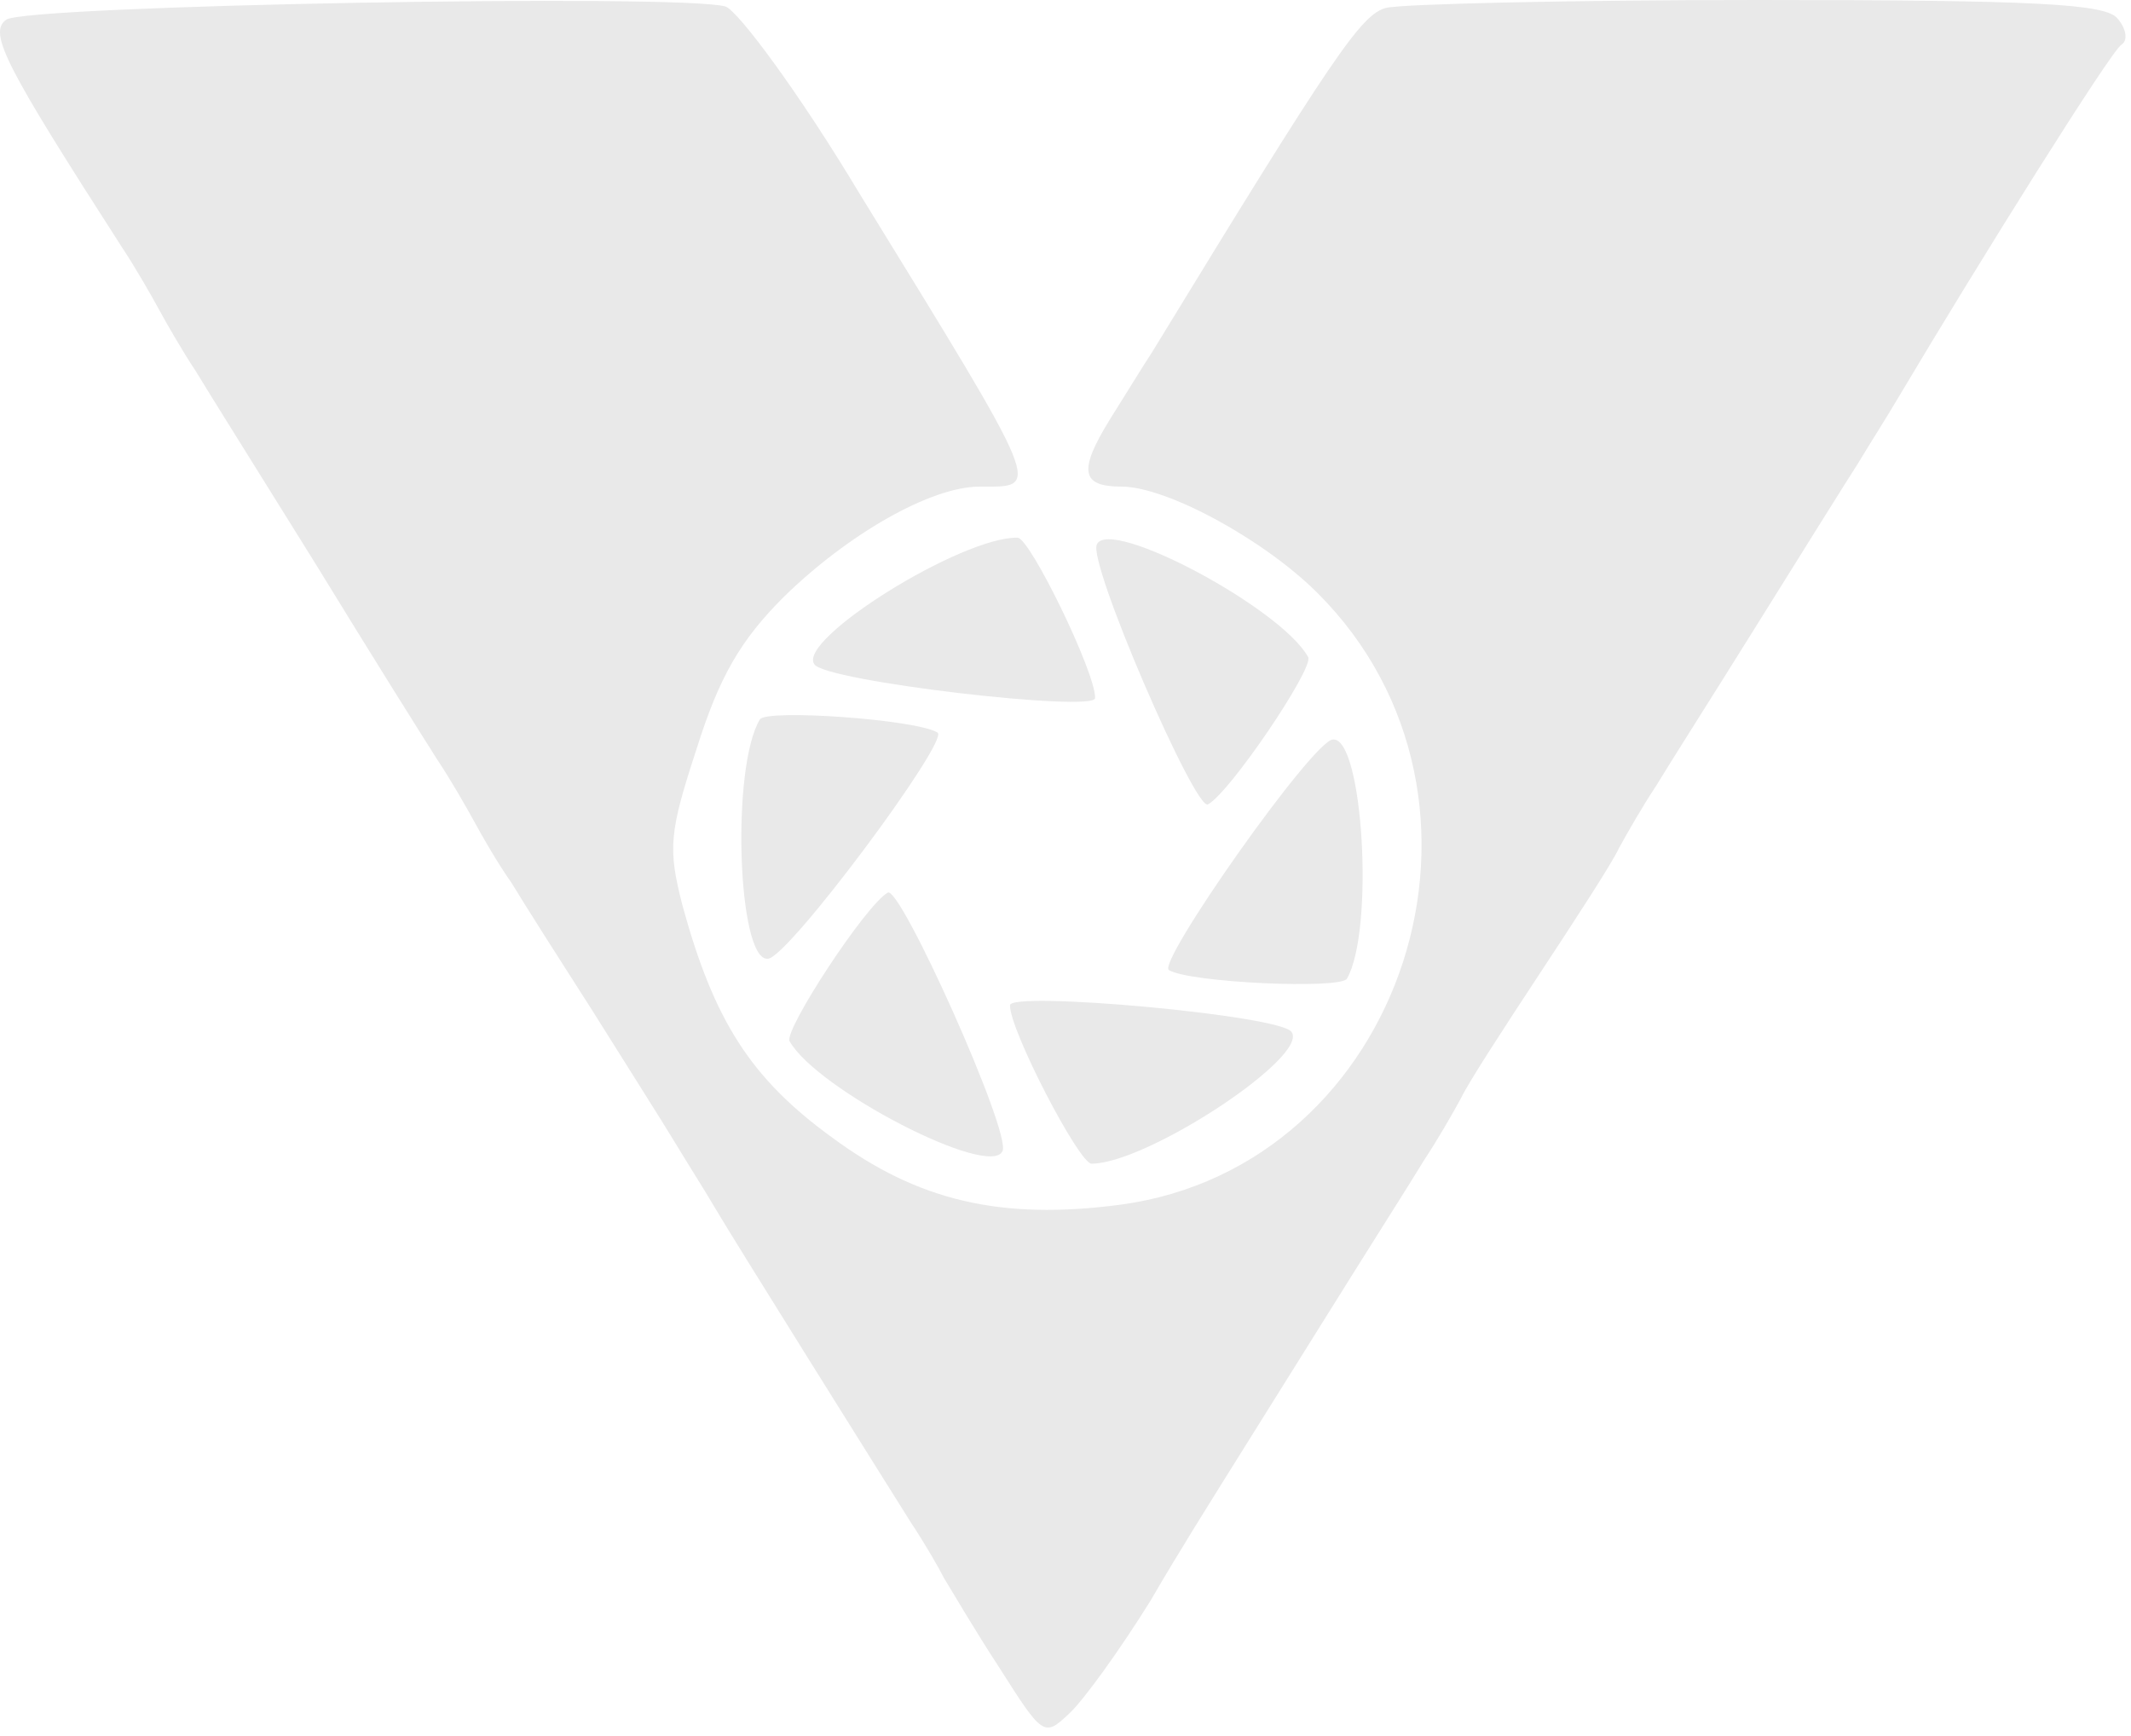
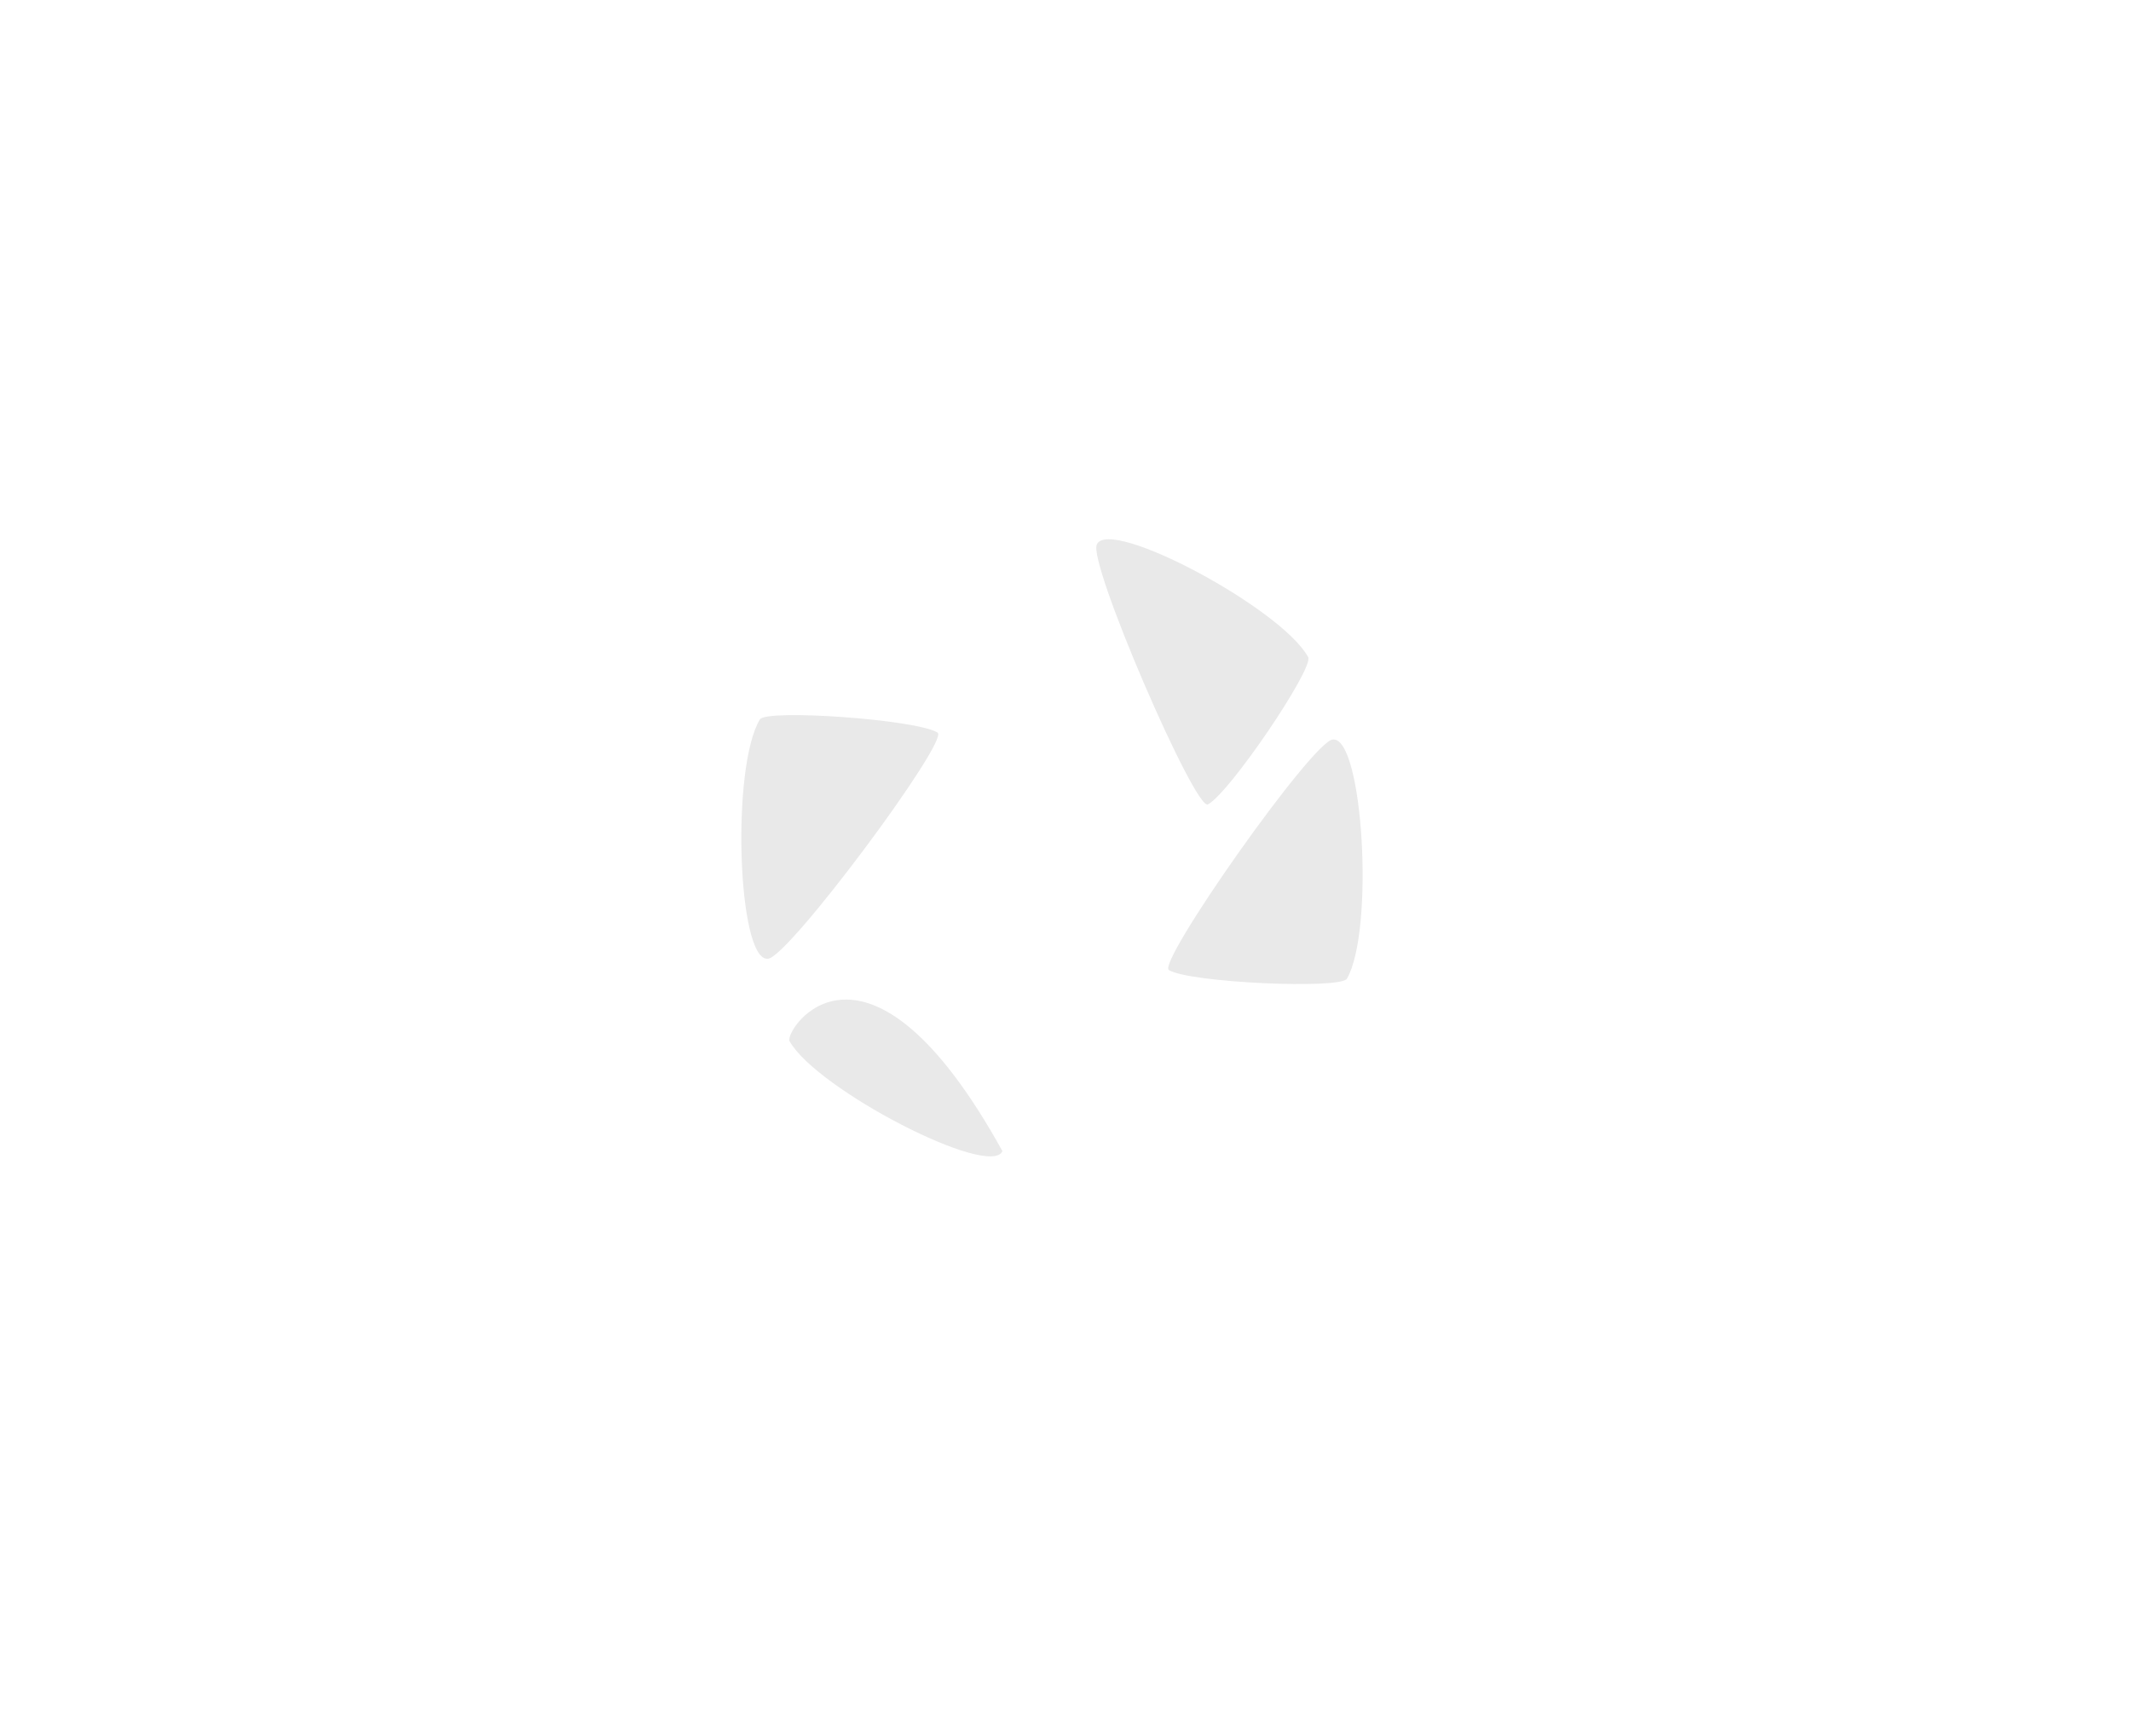
<svg xmlns="http://www.w3.org/2000/svg" width="100%" height="100%" viewBox="0 0 162 132" version="1.1" xml:space="preserve" style="fill-rule:evenodd;clip-rule:evenodd;stroke-linejoin:round;stroke-miterlimit:2;">
  <g transform="matrix(0.1,0,0,-0.1,-178.931,513)">
-     <path d="M1794,5115C1780,5105 1794,5079 1882,4942C1892,4927 1904,4906 1910,4895C1916,4884 1928,4863 1938,4848C1947,4833 1989,4766 2030,4700C2071,4633 2113,4566 2122,4552C2132,4537 2144,4516 2150,4505C2156,4494 2168,4473 2178,4459C2187,4444 2215,4400 2240,4361C2265,4321 2293,4277 2302,4262C2311,4247 2325,4225 2332,4213C2346,4189 2455,4015 2482,3972C2492,3957 2503,3938 2507,3930C2512,3922 2530,3891 2549,3862C2582,3810 2583,3809 2602,3827C2613,3837 2641,3876 2664,3913C2686,3951 2712,3992 2720,4005C2728,4018 2762,4072 2795,4125C2828,4178 2863,4233 2872,4248C2882,4263 2894,4284 2900,4295C2905,4306 2933,4349 2960,4390C2987,4431 3015,4474 3020,4485C3026,4496 3038,4517 3048,4532C3057,4547 3092,4602 3125,4655C3158,4708 3193,4764 3202,4778C3211,4793 3225,4815 3232,4827C3295,4933 3394,5091 3402,5096C3407,5099 3406,5108 3399,5116C3390,5127 3339,5130 3126,5130C2983,5130 2855,5127 2843,5124C2824,5119 2803,5088 2665,4862C2659,4853 2645,4830 2633,4811C2609,4772 2611,4760 2642,4760C2676,4760 2750,4720 2791,4679C2948,4522 2857,4243 2641,4214C2550,4202 2487,4217 2422,4265C2360,4310 2332,4354 2308,4442C2297,4485 2298,4497 2319,4561C2336,4615 2352,4643 2385,4676C2434,4724 2497,4760 2534,4760C2581,4760 2584,4753 2442,4984C2397,5059 2351,5121 2341,5125C2309,5135 1808,5126 1794,5115Z" style="fill:rgb(233,233,233);fill-rule:nonzero;" />
    <path d="M2367,4583C2345,4547 2350,4399 2373,4401C2388,4401 2512,4568 2502,4573C2486,4583 2372,4591 2367,4583Z" style="fill:rgb(233,233,233);fill-rule:nonzero;" />
    <g transform="matrix(0.5,-0.866,0.866,0.5,-2589.42,4479.48)">
-       <path d="M2367,4583C2345,4547 2350,4399 2373,4401C2388,4401 2512,4568 2502,4573C2486,4583 2372,4591 2367,4583Z" style="fill:rgb(233,233,233);fill-rule:nonzero;" />
-     </g>
+       </g>
    <g transform="matrix(-0.5,-0.866,0.866,-0.5,-1.574,8971.65)">
      <path d="M2367,4583C2345,4547 2350,4399 2373,4401C2388,4401 2512,4568 2502,4573C2486,4583 2372,4591 2367,4583Z" style="fill:rgb(233,233,233);fill-rule:nonzero;" />
    </g>
    <g transform="matrix(-1,-0.026,0.026,-1,5061.1,9030.38)">
      <path d="M2367,4583C2345,4547 2350,4399 2373,4401C2388,4401 2512,4568 2502,4573C2486,4583 2372,4591 2367,4583Z" style="fill:rgb(233,233,233);fill-rule:nonzero;" />
    </g>
    <g transform="matrix(-0.522,0.853,-0.853,-0.522,7763.92,4618.47)">
-       <path d="M2367,4583C2345,4547 2350,4399 2373,4401C2388,4401 2512,4568 2502,4573C2486,4583 2372,4591 2367,4583Z" style="fill:rgb(233,233,233);fill-rule:nonzero;" />
-     </g>
+       </g>
    <g transform="matrix(0.488,0.873,-0.873,0.488,5235.43,35.398)">
-       <path d="M2367,4583C2345,4547 2350,4399 2373,4401C2388,4401 2512,4568 2502,4573C2486,4583 2372,4591 2367,4583Z" style="fill:rgb(233,233,233);fill-rule:nonzero;" />
+       <path d="M2367,4583C2345,4547 2350,4399 2373,4401C2486,4583 2372,4591 2367,4583Z" style="fill:rgb(233,233,233);fill-rule:nonzero;" />
    </g>
  </g>
</svg>